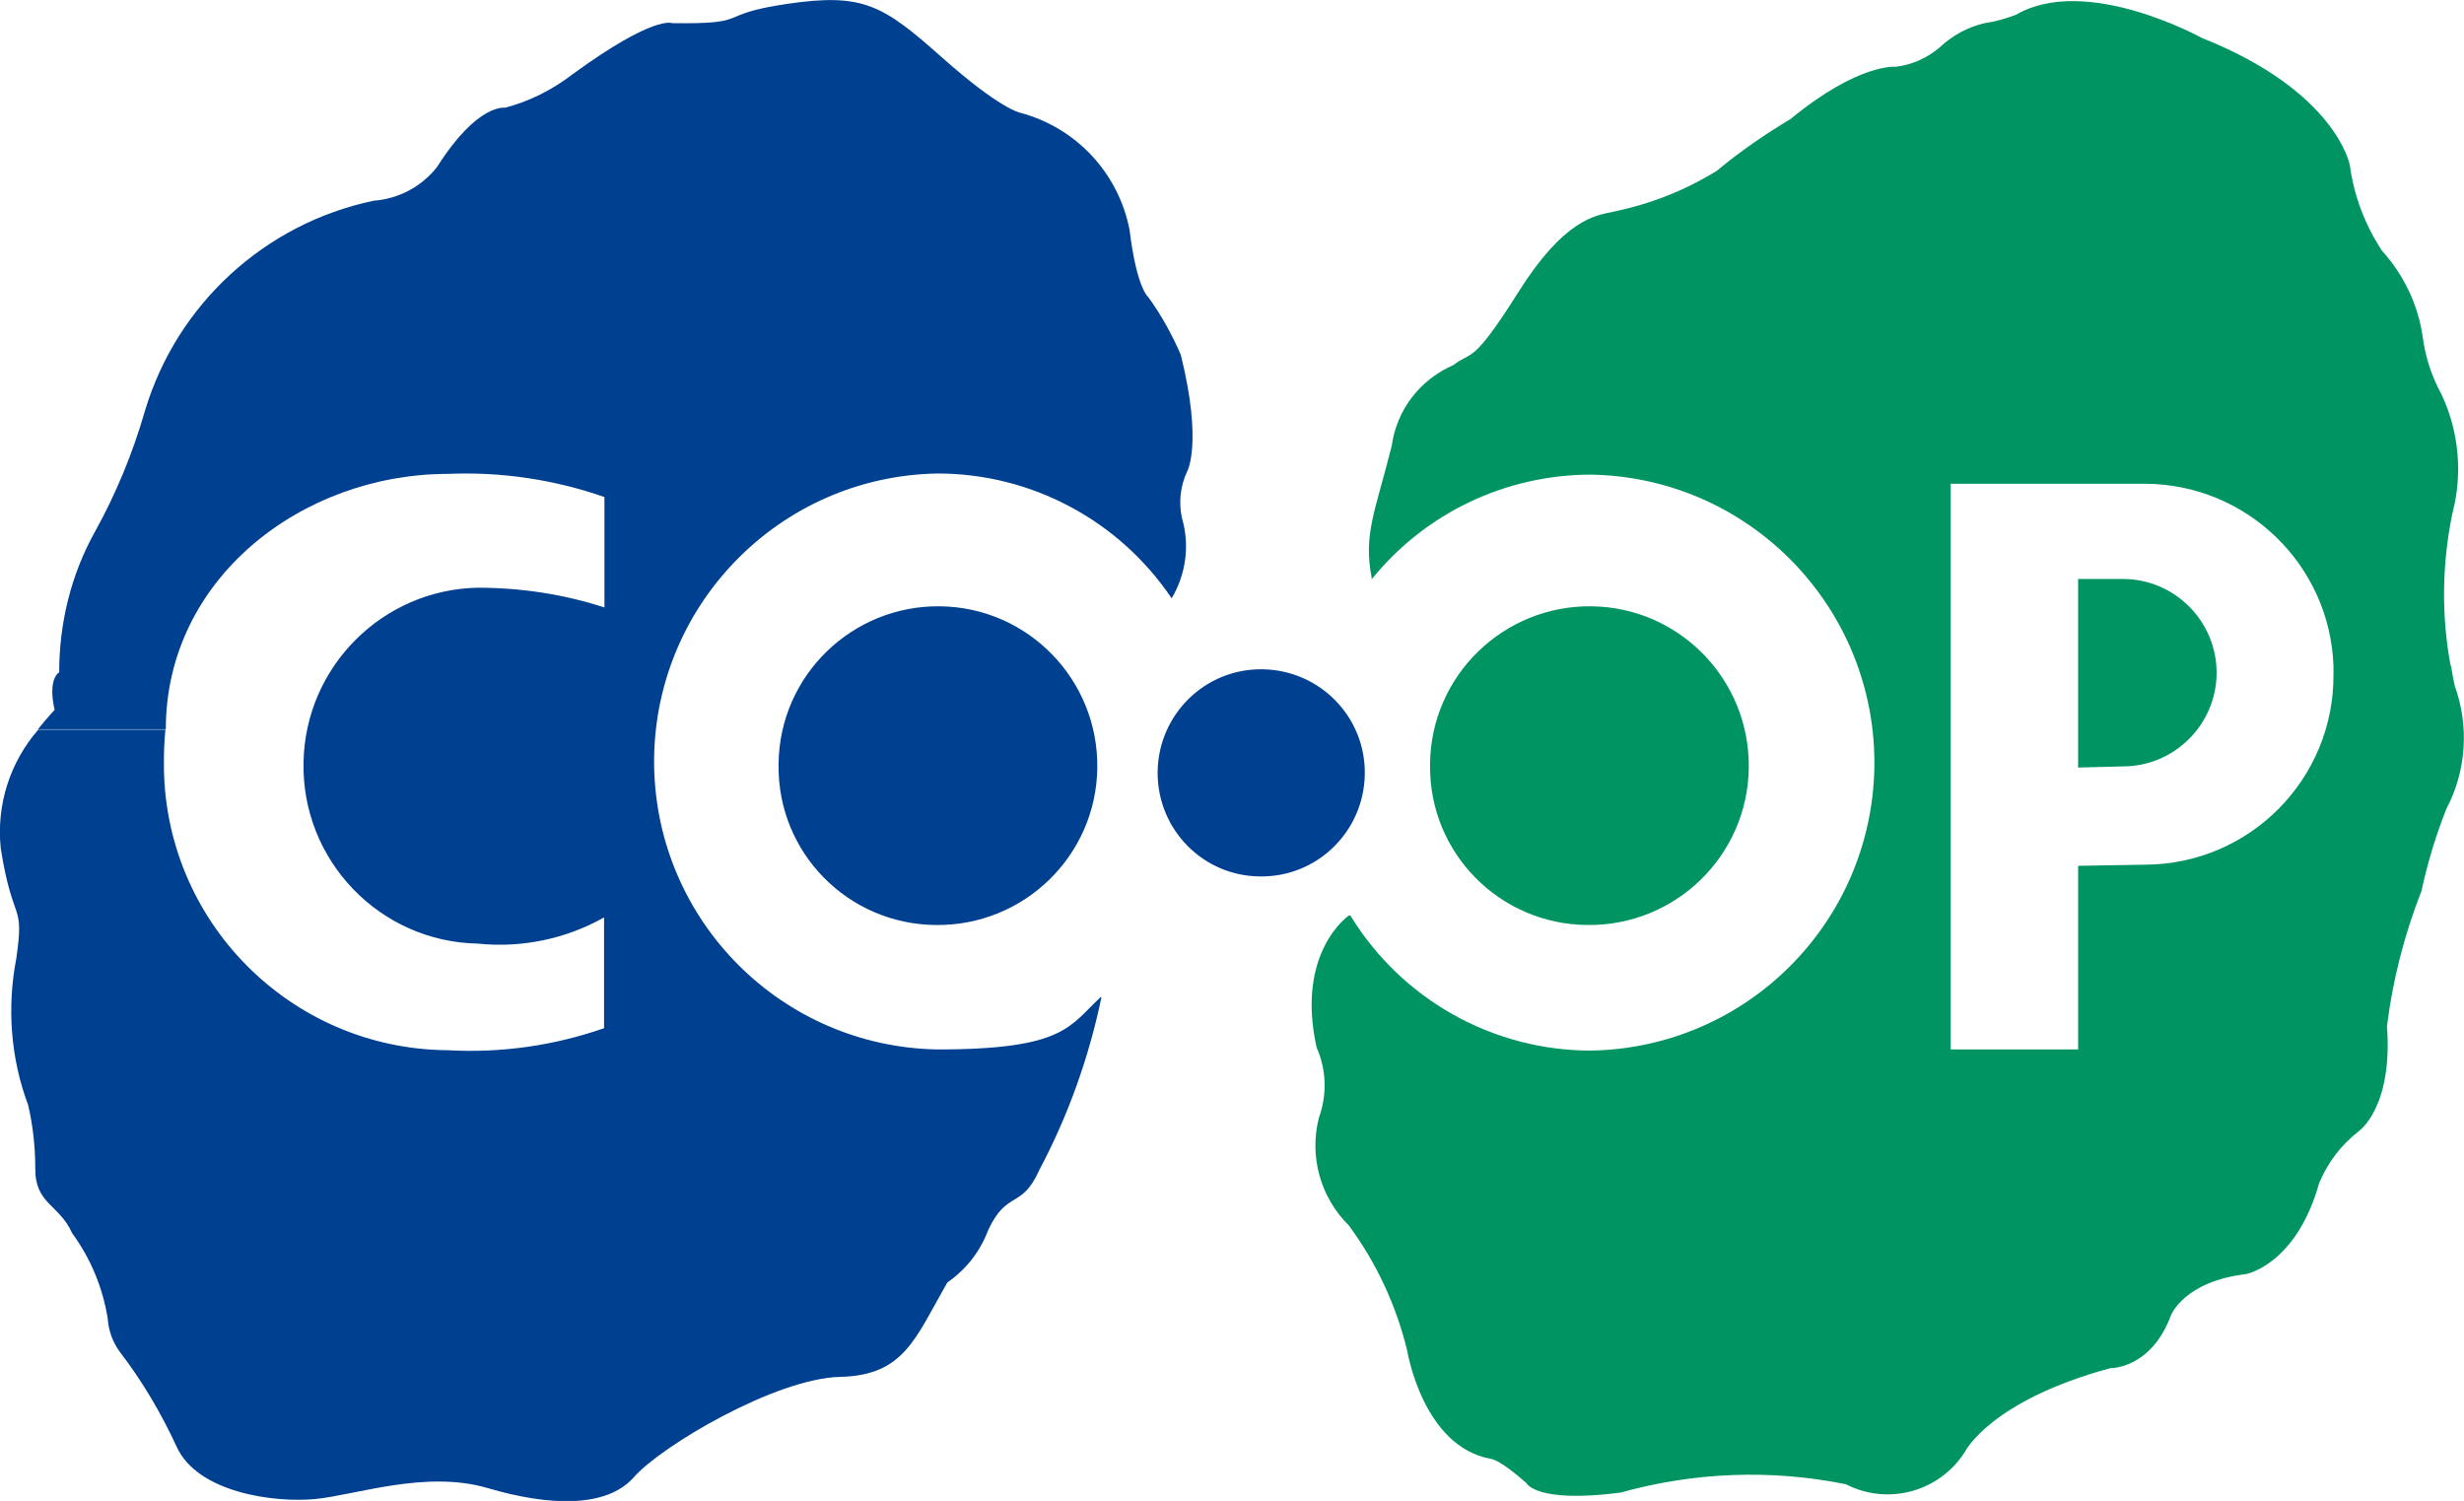
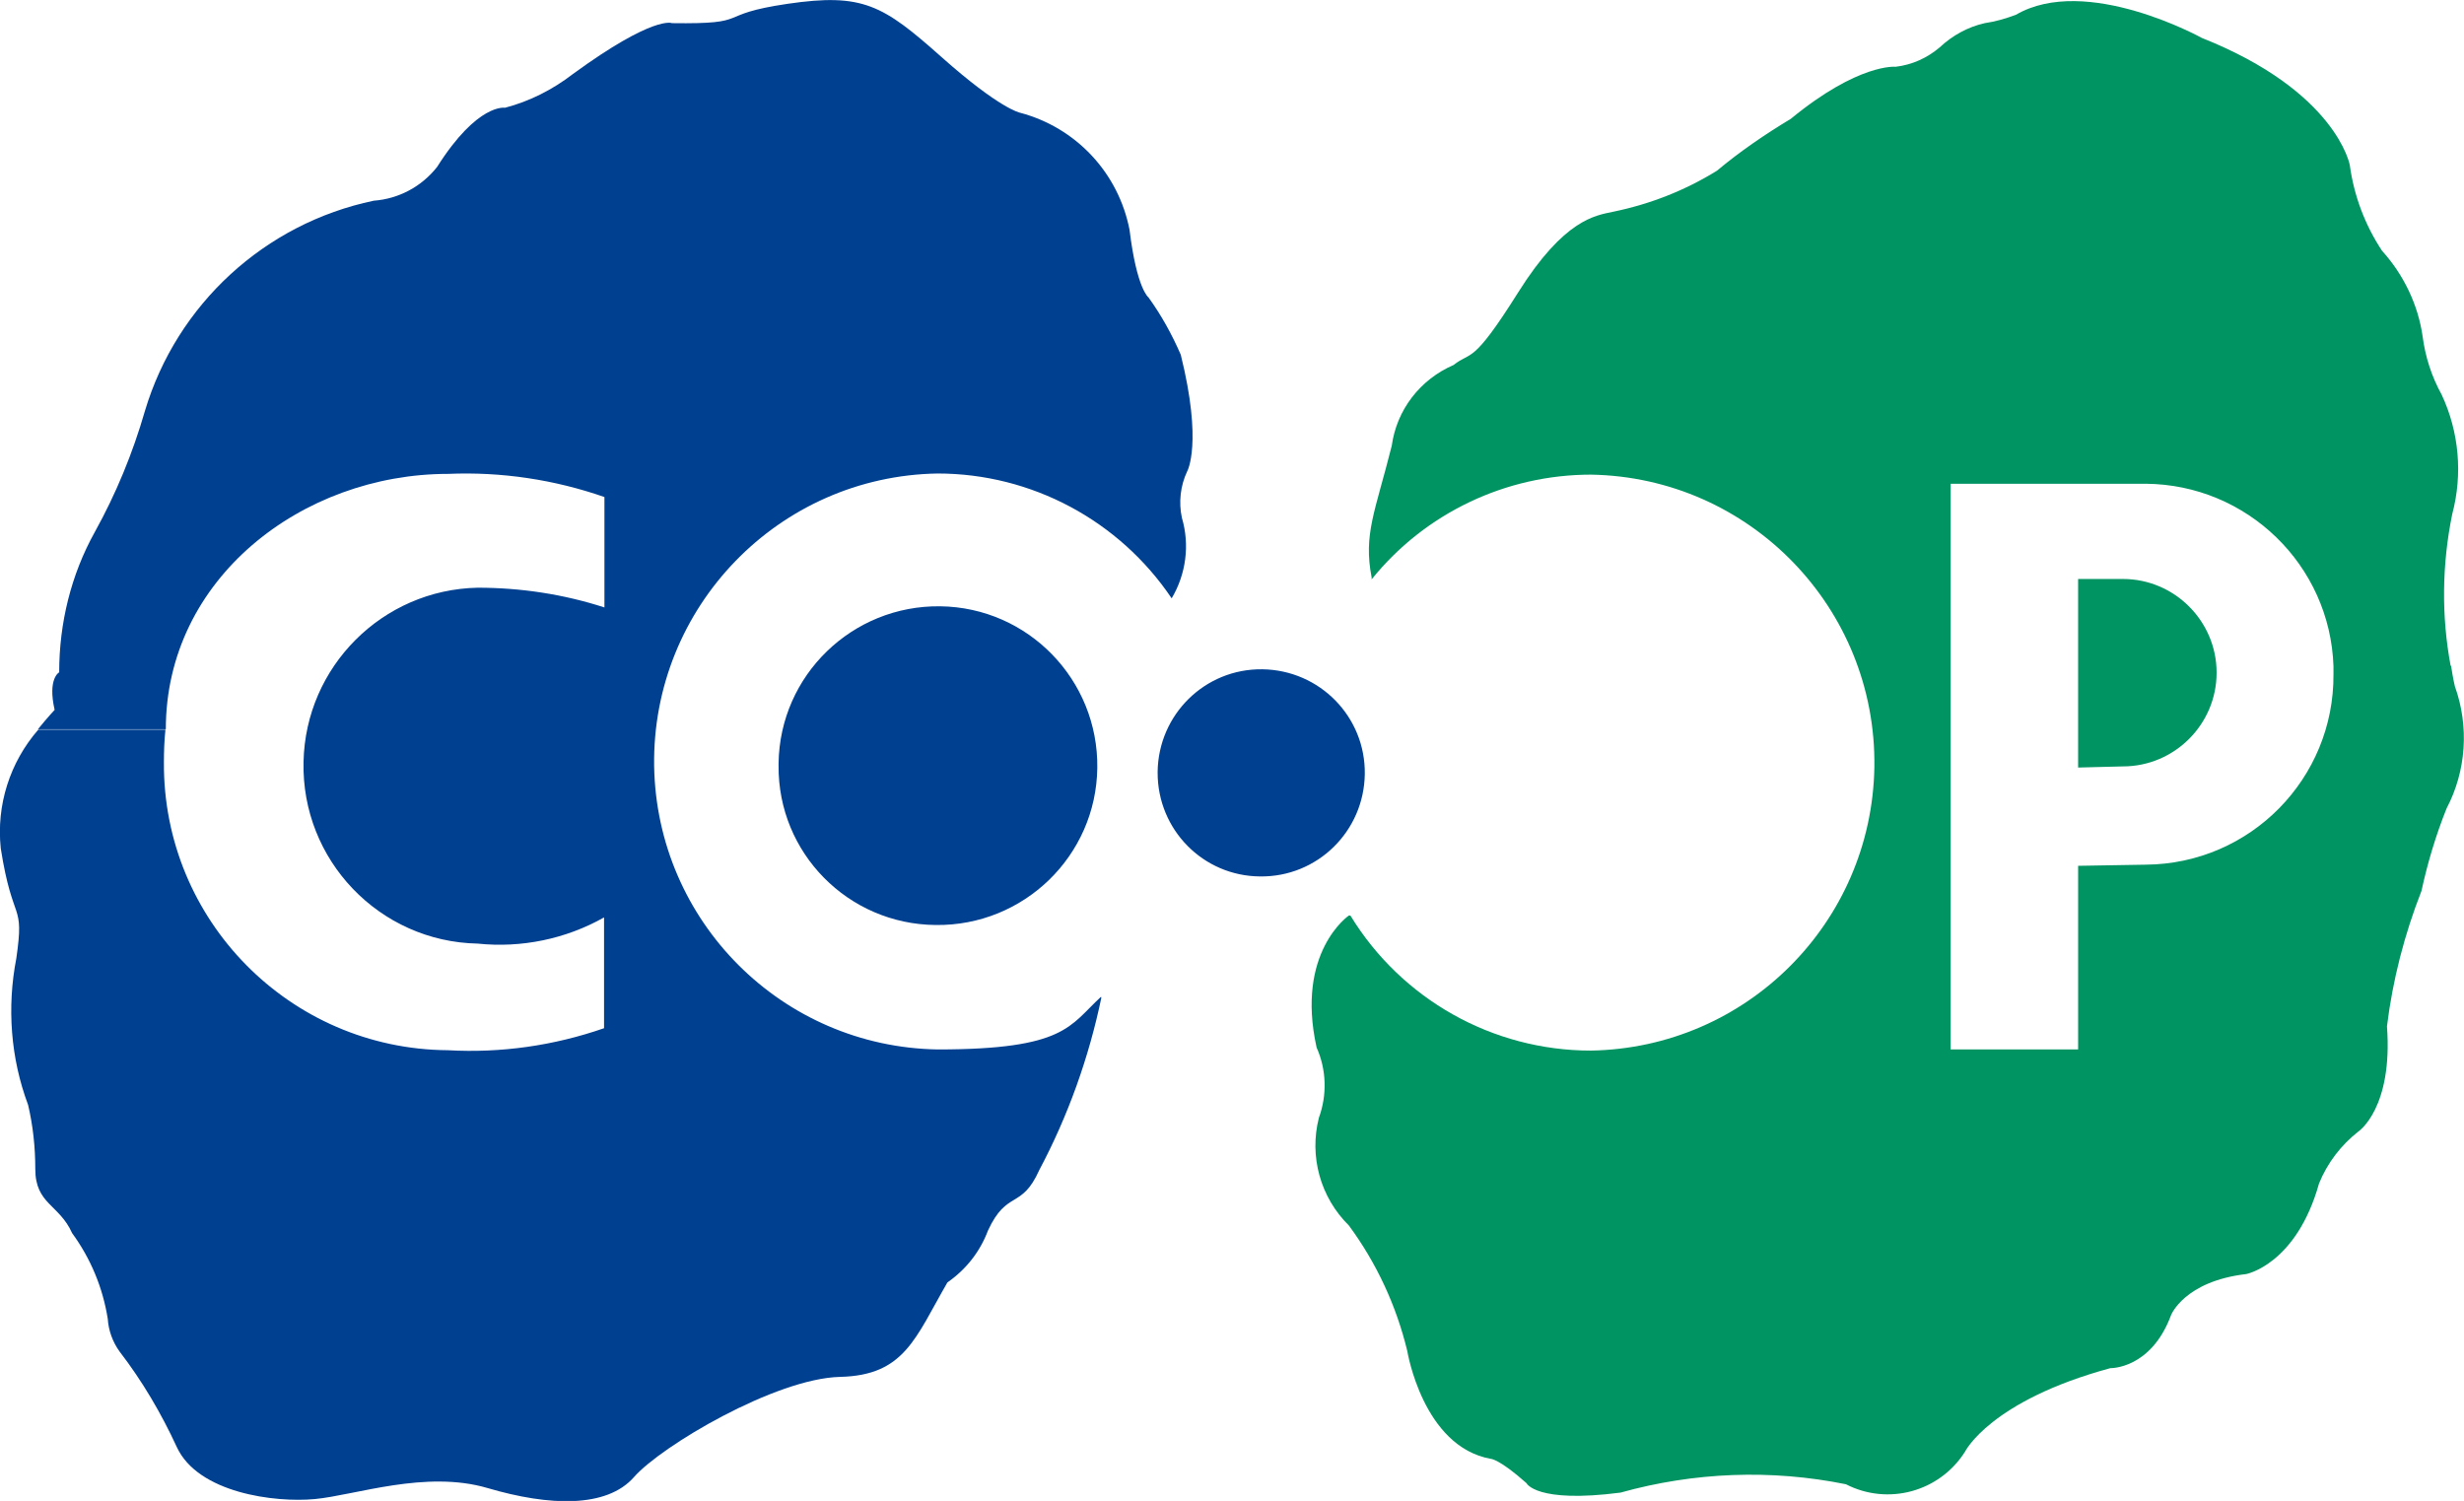
<svg xmlns="http://www.w3.org/2000/svg" id="b" viewBox="0 0 64.94 39.56">
  <defs>
    <style>.d{fill:#004091;}.e{fill:#009463;}</style>
  </defs>
  <g id="c">
    <path class="d" d="M29.03,26.31v-.03c-.33,1.59-.88,3.13-1.64,4.56-.47,1.05-.85.51-1.35,1.59-.21.56-.58,1.03-1.07,1.37-.85,1.47-1.13,2.45-2.83,2.49s-4.71,1.82-5.43,2.64-2.23.77-3.86.29c-1.63-.48-3.49.19-4.55.29s-3.08-.16-3.64-1.37c-.41-.89-.91-1.74-1.51-2.52-.18-.25-.29-.55-.31-.86-.13-.82-.45-1.59-.94-2.26-.34-.76-.97-.76-.97-1.69,0-.57-.06-1.14-.19-1.69-.46-1.23-.56-2.57-.31-3.86.22-1.53-.09-.86-.41-2.9-.12-1.14.24-2.27.99-3.13h3.35c-.03.29-.04.57-.04.86-.03,4.16,3.32,7.56,7.48,7.59,1.4.08,2.8-.12,4.12-.58v-2.92h0c-1.01.57-2.18.81-3.33.69-2.59-.05-4.65-2.2-4.59-4.79.05-2.51,2.08-4.54,4.59-4.59,1.13,0,2.26.17,3.34.52v-2.91c-1.32-.46-2.72-.67-4.12-.61-3.85,0-7.44,2.76-7.44,6.73H1c.26-.32.44-.51.44-.51-.19-.83.12-.99.12-.99,0-1.29.31-2.57.94-3.7.56-1.01,1-2.08,1.32-3.19.84-2.81,3.16-4.94,6.03-5.54.66-.05,1.26-.37,1.67-.89,1.07-1.69,1.79-1.56,1.79-1.56.65-.17,1.26-.48,1.79-.89,2.14-1.56,2.61-1.34,2.61-1.34,2.17.03,1.07-.22,3.05-.51,1.98-.29,2.51.03,4.05,1.4,1.54,1.37,2.07,1.47,2.07,1.47,1.48.39,2.6,1.59,2.89,3.09.19,1.56.5,1.78.5,1.78.34.47.62.98.85,1.51.58,2.34.17,3.07.17,3.07-.18.38-.23.82-.14,1.23.21.71.11,1.48-.27,2.12h0c-1.38-2.05-3.69-3.29-6.17-3.29-4.19.07-7.53,3.52-7.47,7.71.07,4.1,3.37,7.4,7.47,7.47,3.38,0,3.48-.63,4.31-1.39v.04Z" />
    <path class="e" d="M54.77,15.26h1.18c1.36,0,2.47,1.11,2.47,2.47s-1.11,2.47-2.47,2.47l-1.18.03v-4.97Z" />
    <path class="e" d="M61.5,17.56v.21c.02,2.75-2.19,5-4.95,5.02,0,0,0,0,0,0l-1.78.03v4.84h-3.36v-14.91h5.14c2.67.02,4.86,2.14,4.95,4.81h3.09c-.25-1.33-.23-2.69.04-4.01.28-1.05.18-2.17-.28-3.15-.26-.47-.43-.99-.5-1.53-.12-.84-.5-1.63-1.07-2.26-.45-.68-.74-1.45-.85-2.26,0,0-.35-1.94-3.9-3.35,0,0-3.05-1.69-4.9-.61-.27.1-.54.18-.82.22-.45.1-.86.33-1.19.64-.33.28-.73.46-1.16.51,0,0-.97-.1-2.76,1.37-.68.41-1.34.86-1.95,1.37-.84.52-1.76.88-2.73,1.08-.47.1-1.29.19-2.51,2.13s-1.22,1.53-1.7,1.91c-.88.38-1.5,1.18-1.63,2.13-.44,1.75-.75,2.33-.53,3.47v.05c1.41-1.75,3.54-2.76,5.78-2.76,4.19.07,7.53,3.52,7.47,7.71-.07,4.1-3.37,7.4-7.47,7.47-2.59,0-4.99-1.35-6.34-3.56h-.04s-1.41.96-.85,3.48c.26.58.28,1.25.06,1.85-.26,1.02.04,2.1.79,2.84.73.99,1.25,2.11,1.54,3.31,0,0,.41,2.52,2.2,2.84,0,0,.22,0,.94.64,0,0,.25.54,2.48.25,1.93-.54,3.97-.62,5.94-.22,1.11.57,2.47.2,3.14-.86,0,0,.66-1.34,3.83-2.2,0,0,1.07.03,1.6-1.4,0,0,.35-.89,1.98-1.08,0,0,1.32-.25,1.92-2.39.22-.54.58-1.01,1.04-1.37,0,0,.91-.61.75-2.77.15-1.22.46-2.42.91-3.57.16-.74.38-1.47.66-2.17.52-.99.6-2.16.22-3.22,0,0-.05-.2-.1-.54" />
-     <path class="e" d="M41.83,24.38c2.32.03,4.23-1.82,4.26-4.14s-1.82-4.23-4.14-4.26c-2.32-.03-4.23,1.82-4.26,4.14,0,.02,0,.04,0,.06-.02,2.3,1.83,4.18,4.14,4.2,0,0,0,0,0,0Z" />
    <path class="d" d="M24.66,24.38c2.32.03,4.23-1.82,4.26-4.14.03-2.32-1.82-4.23-4.14-4.26-2.32-.03-4.23,1.82-4.26,4.14,0,.02,0,.04,0,.06-.02,2.3,1.83,4.18,4.14,4.2,0,0,0,0,0,0Z" />
    <path class="d" d="M33.21,23.1c1.51.02,2.74-1.19,2.76-2.7.02-1.51-1.19-2.74-2.7-2.76-1.51-.02-2.74,1.19-2.76,2.7,0,0,0,.02,0,.03,0,1.5,1.2,2.72,2.7,2.73h0Z" />
  </g>
</svg>